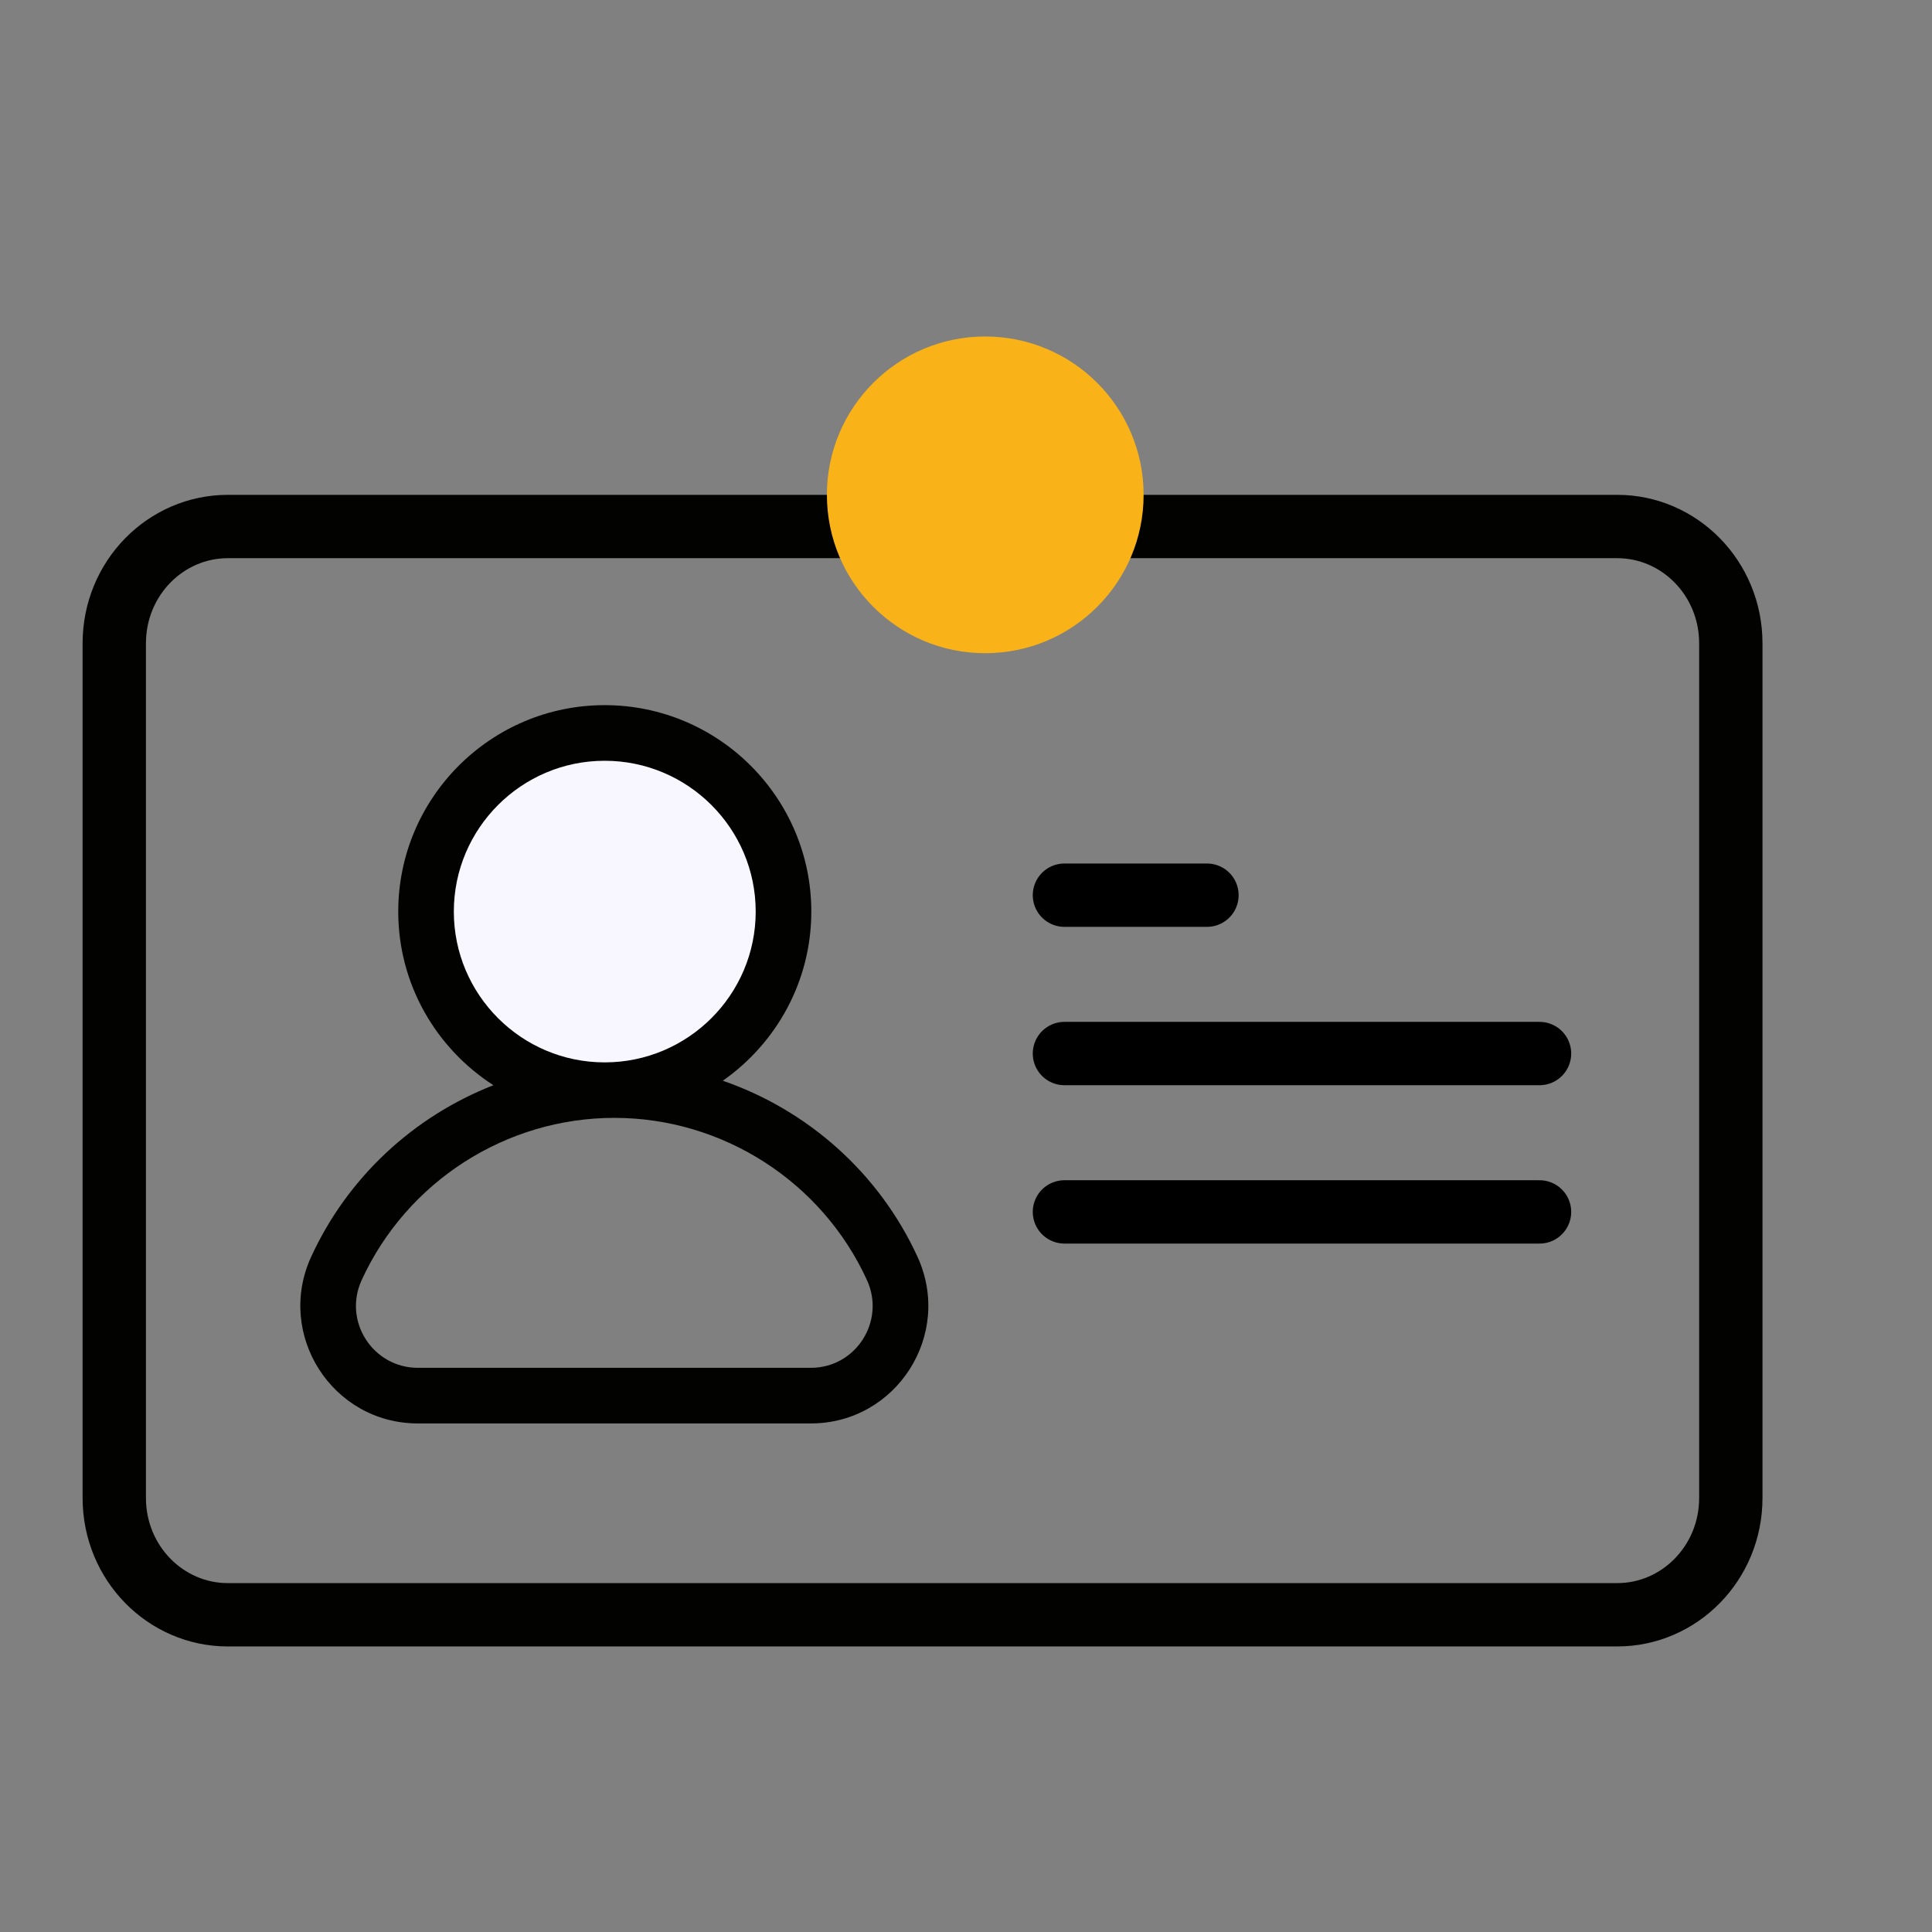
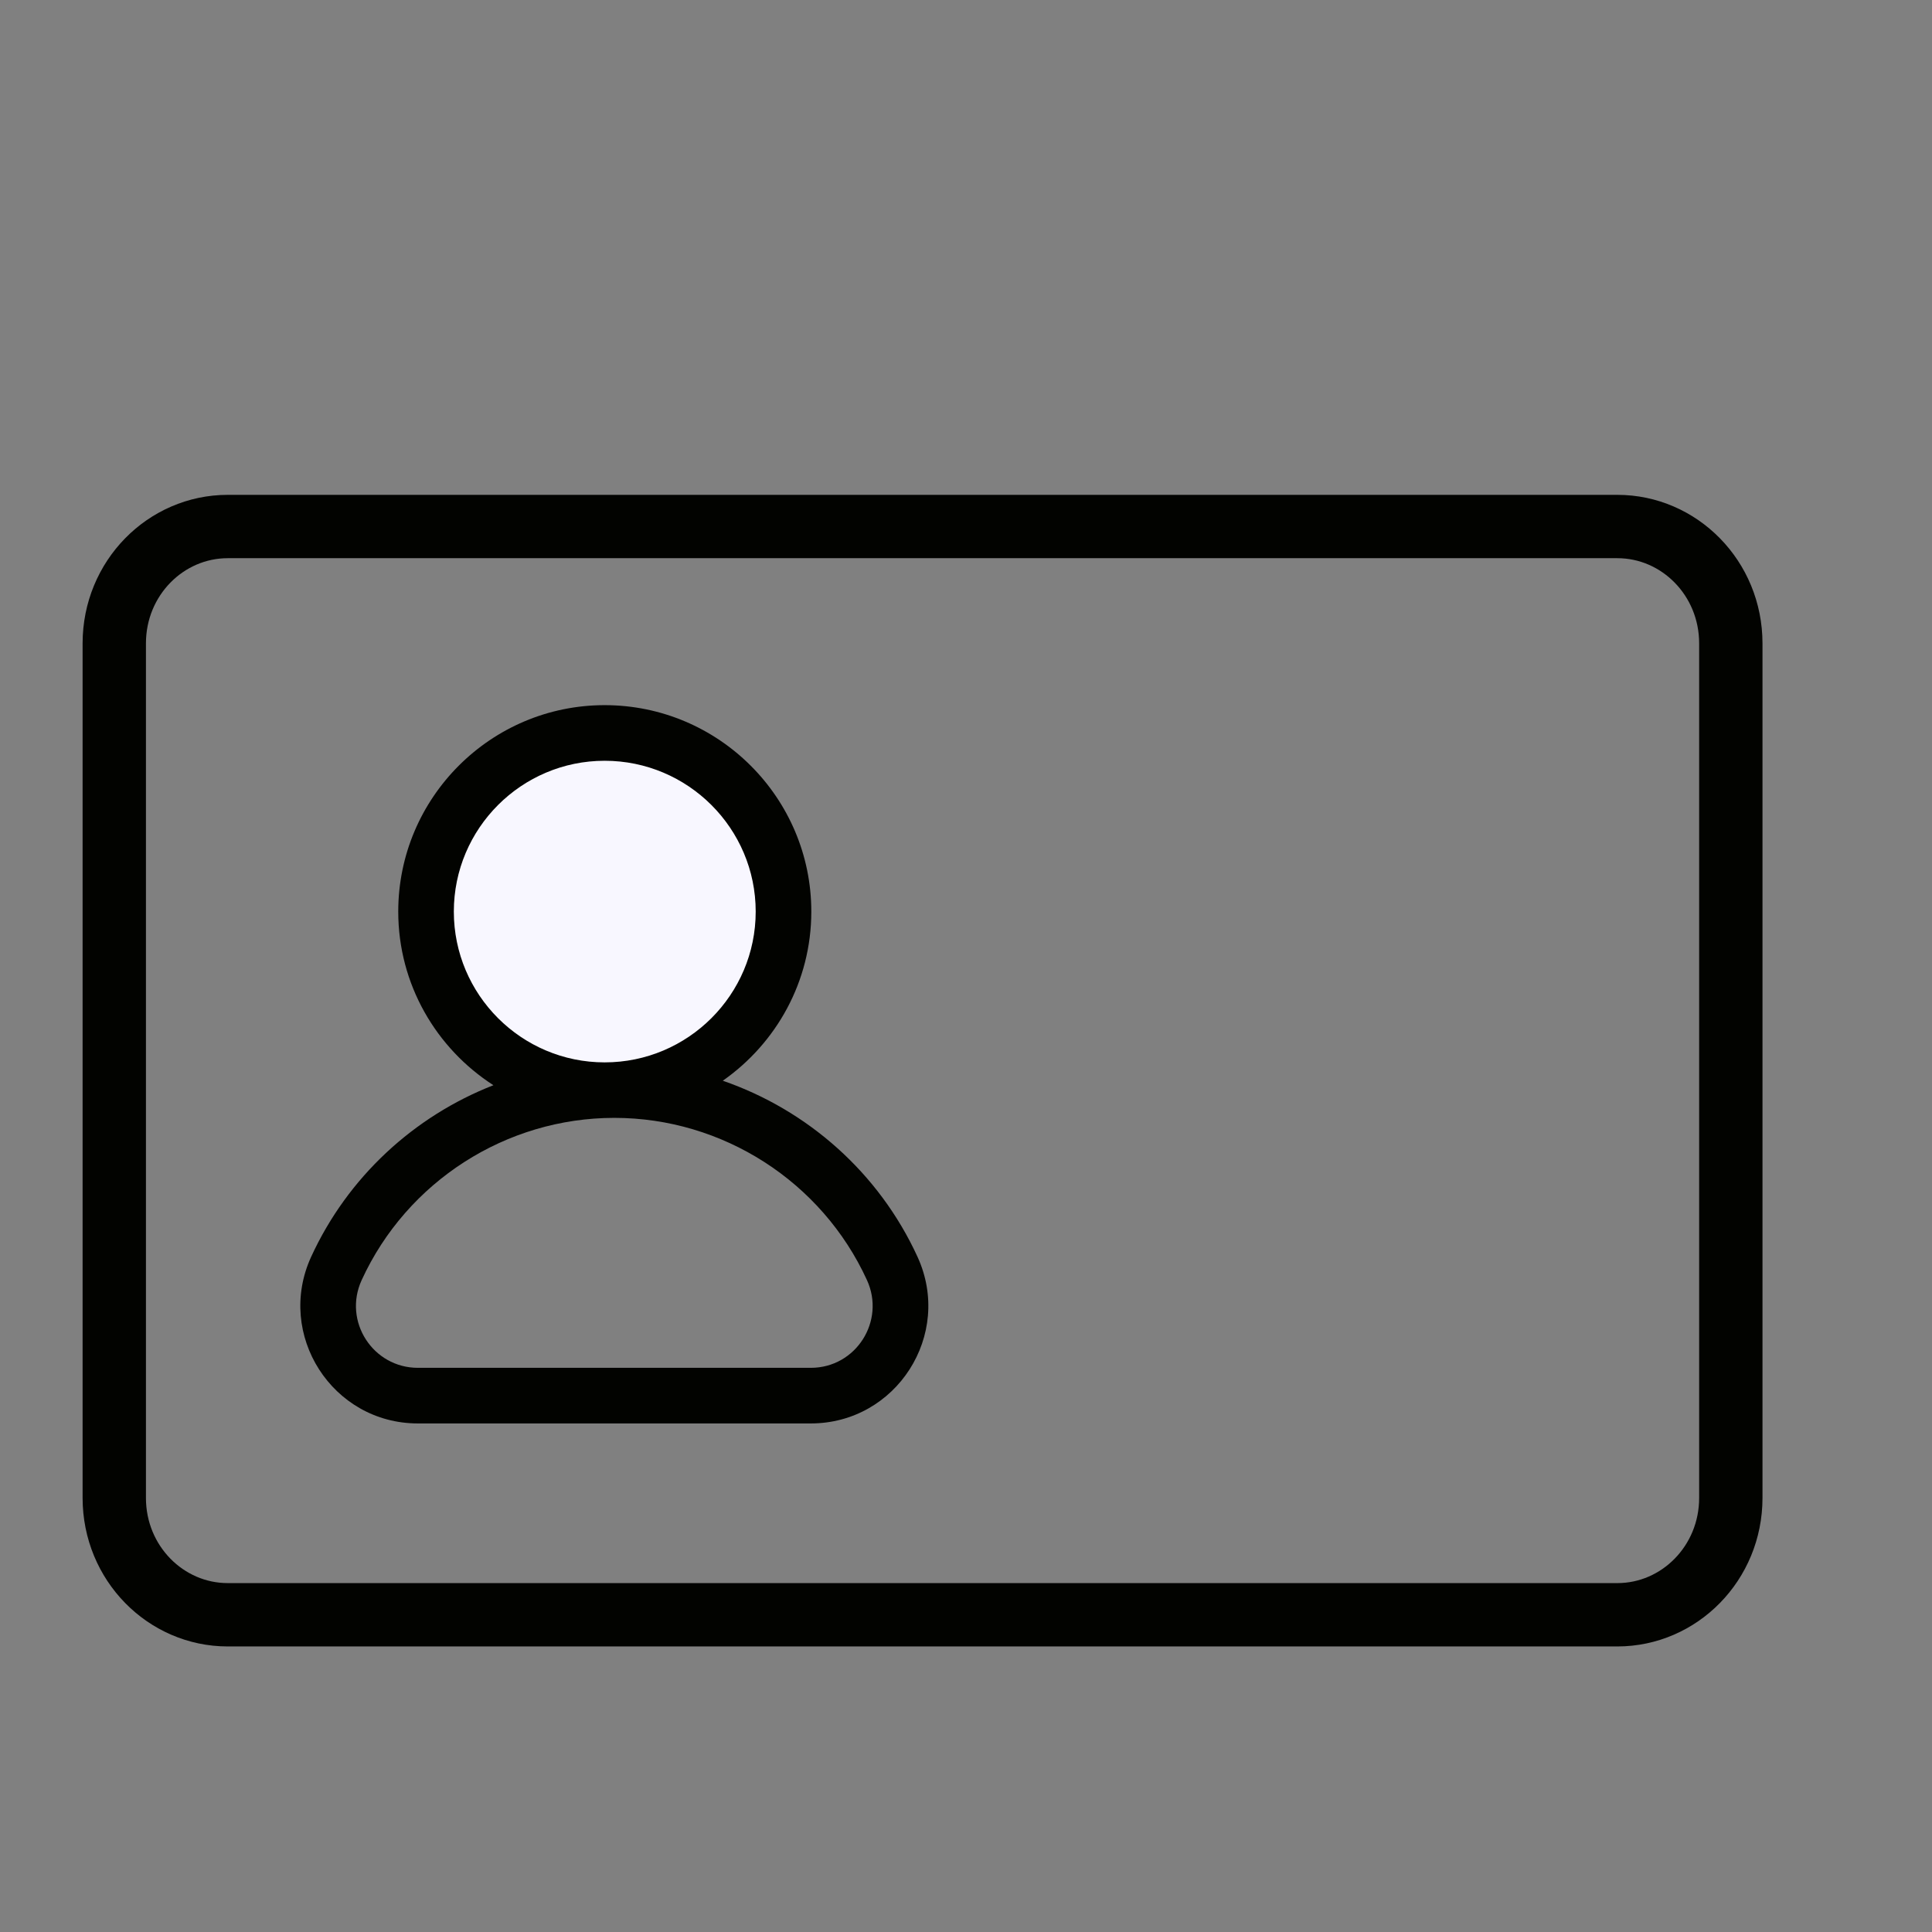
<svg xmlns="http://www.w3.org/2000/svg" width="61" height="61" viewBox="0 0 61 61" fill="none">
  <rect x="0" y="0" width="61" height="61" fill="#808080" stroke="none" />
  <path d="M7.191 16.624H51.065C53.022 16.624 54.648 18.254 54.648 20.314V47.295C54.648 49.354 53.022 50.984 51.065 50.984H7.191C5.233 50.984 3.608 49.354 3.608 47.295V20.314C3.608 18.254 5.233 16.624 7.191 16.624Z" stroke="#020300" stroke-width="2" />
  <path d="M25.354 29.005C25.354 32.395 22.607 35.142 19.209 35.142C15.819 35.142 13.072 32.395 13.072 29.005C13.072 25.615 15.819 22.868 19.209 22.868C22.607 22.868 25.354 25.615 25.354 29.005Z" fill="#F8F7FF" />
-   <path d="M33.608 28.264H38.108" stroke="black" stroke-width="2" stroke-linecap="round" />
-   <path d="M33.608 33.264H48.608" stroke="black" stroke-width="2" stroke-linecap="round" />
-   <path d="M33.608 38.264H48.608" stroke="black" stroke-width="2" stroke-linecap="round" />
  <path d="M22.821 34.122C24.508 32.942 25.616 30.99 25.616 28.782C25.616 25.188 22.689 22.264 19.091 22.264C15.497 22.264 12.574 25.188 12.574 28.782C12.574 31.082 13.775 33.103 15.579 34.264C13.076 35.242 10.982 37.159 9.824 39.682C8.698 42.139 10.49 44.943 13.194 44.943H25.599C28.301 44.943 30.096 42.141 28.969 39.682C27.752 37.028 25.497 35.047 22.821 34.122ZM14.329 28.782C14.329 26.157 16.465 24.02 19.091 24.02C21.721 24.02 23.86 26.157 23.86 28.782C23.86 31.408 21.721 33.543 19.091 33.543C16.465 33.543 14.329 31.408 14.329 28.782ZM25.599 43.187H13.194C11.777 43.187 10.821 41.719 11.42 40.415C12.846 37.305 15.977 35.295 19.396 35.295C22.816 35.295 25.947 37.305 27.372 40.415C27.965 41.705 27.031 43.187 25.599 43.187Z" fill="#020300" />
-   <path d="M36.108 15.624C36.108 18.385 33.87 20.624 31.105 20.624C28.345 20.624 26.108 18.385 26.108 15.624C26.108 12.863 28.345 10.624 31.105 10.624C33.87 10.624 36.108 12.863 36.108 15.624Z" fill="#F9B217" />
</svg>